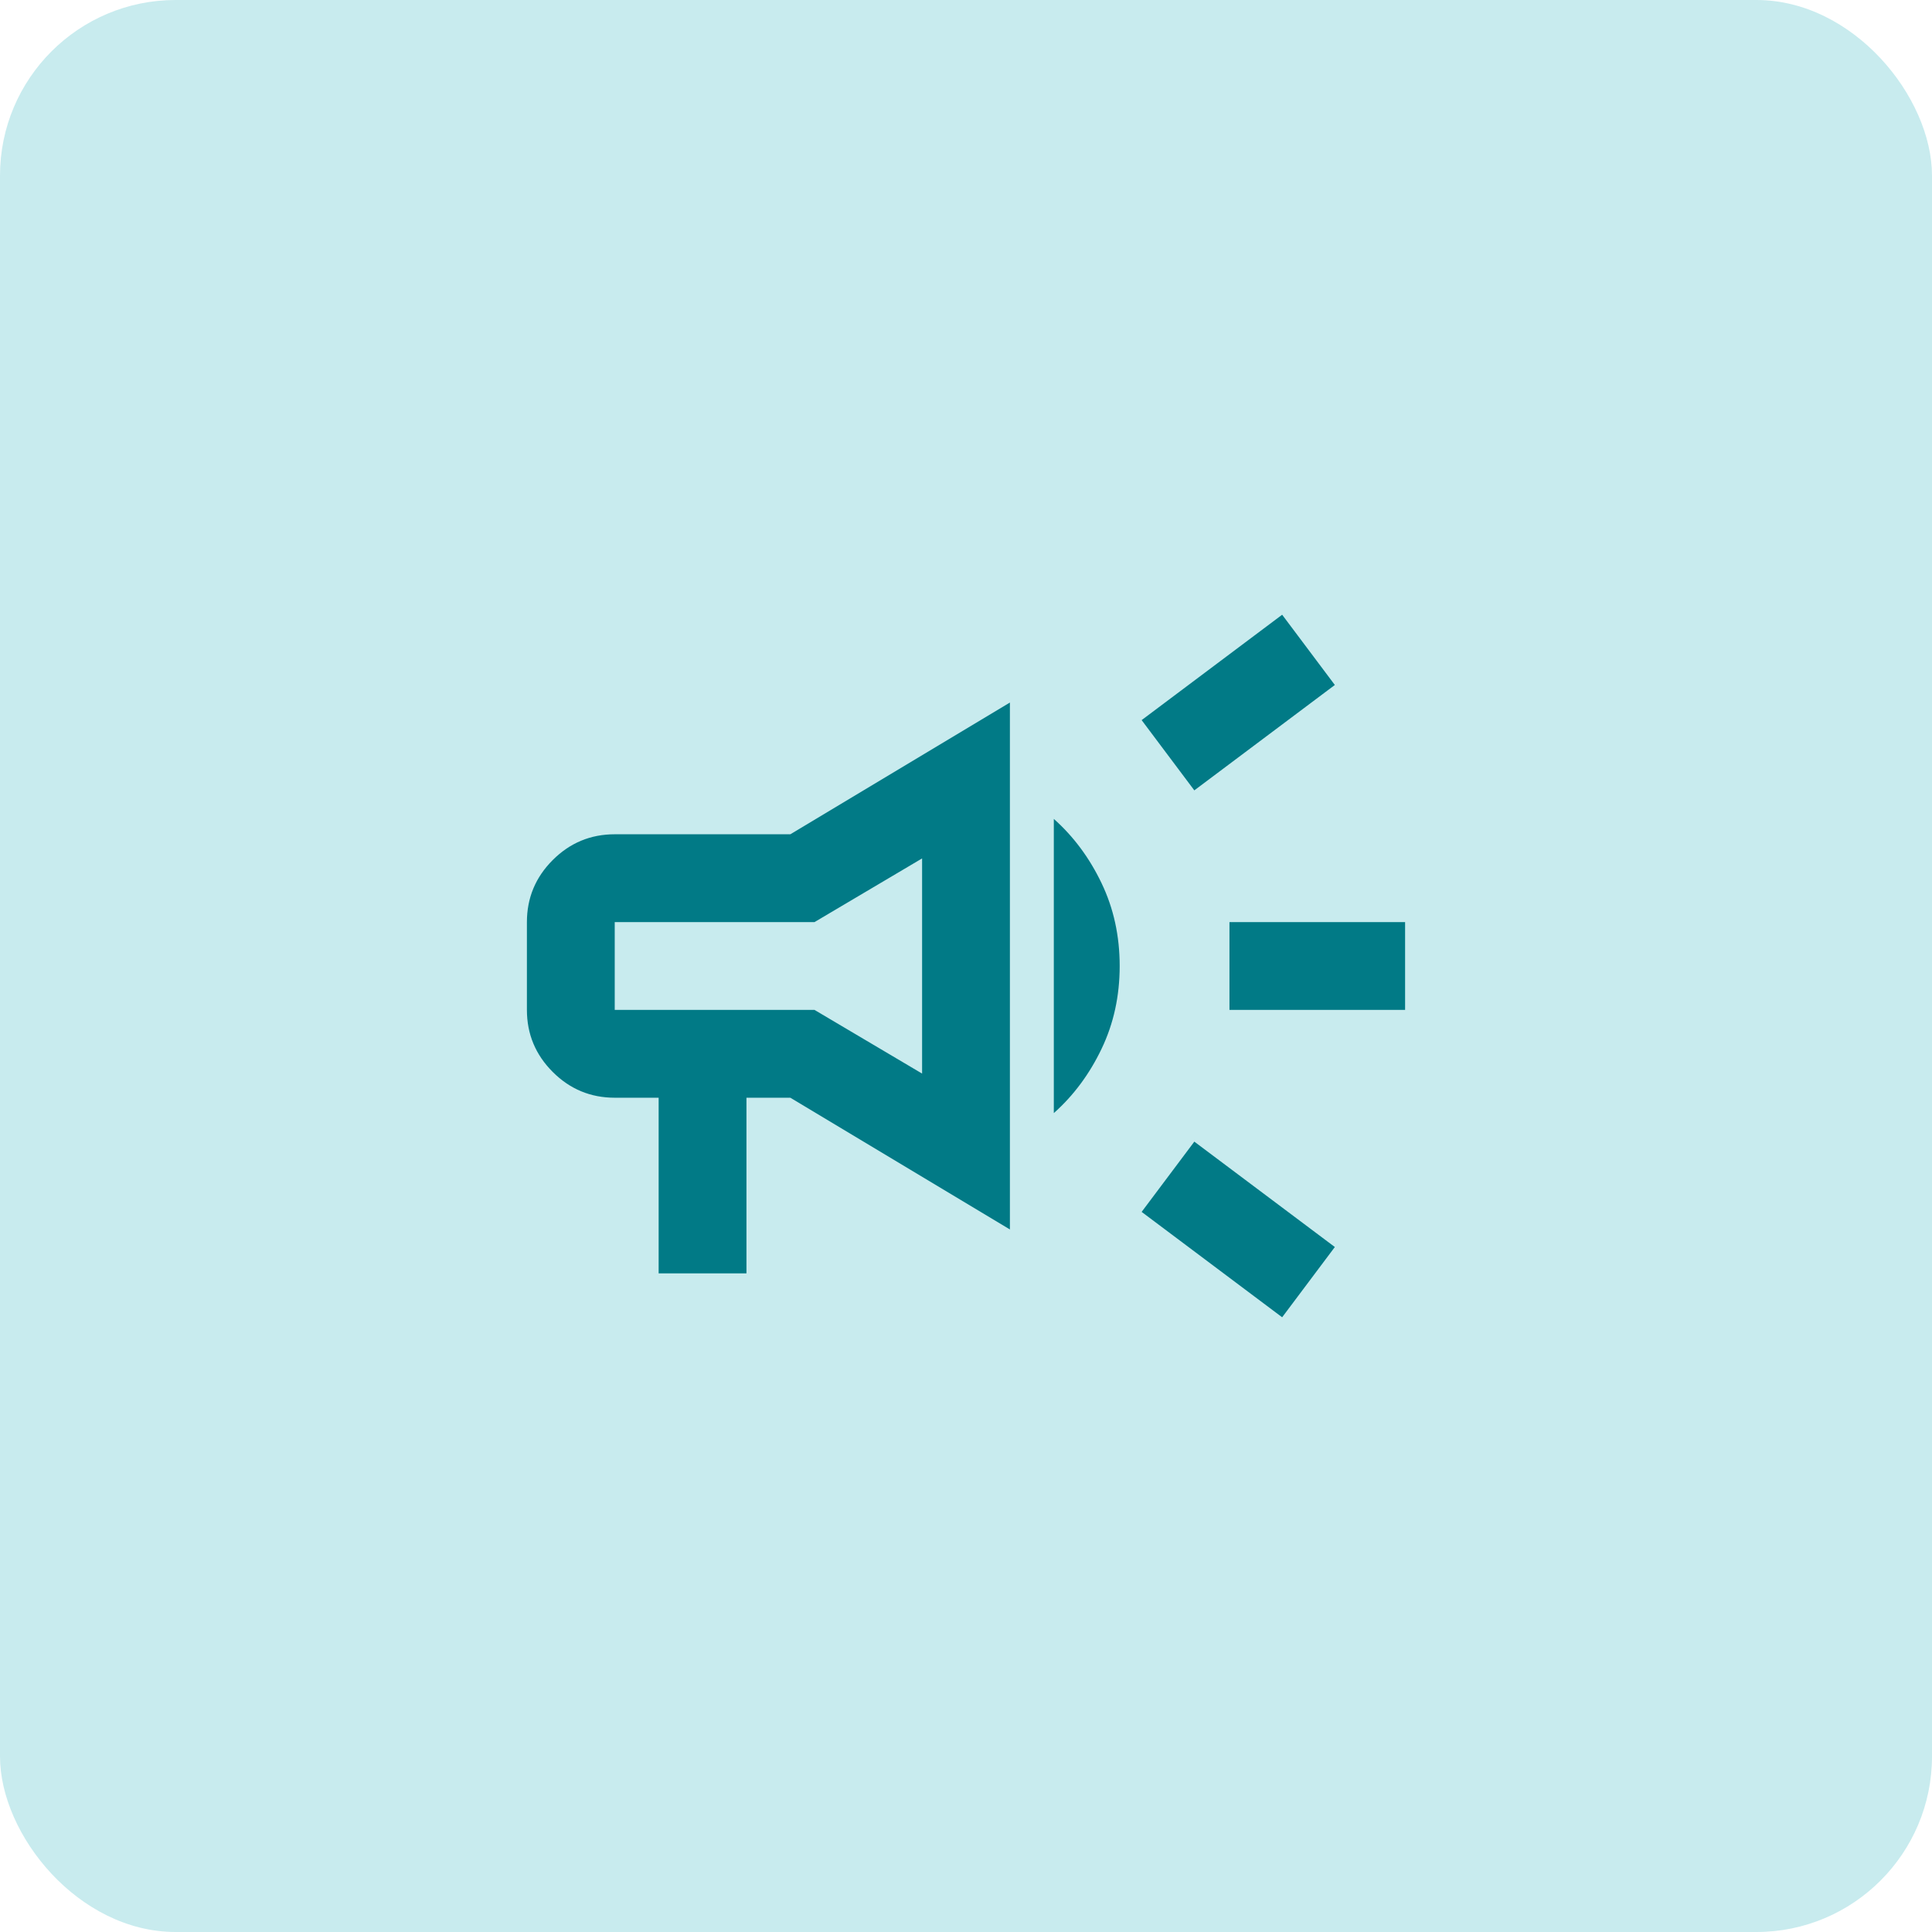
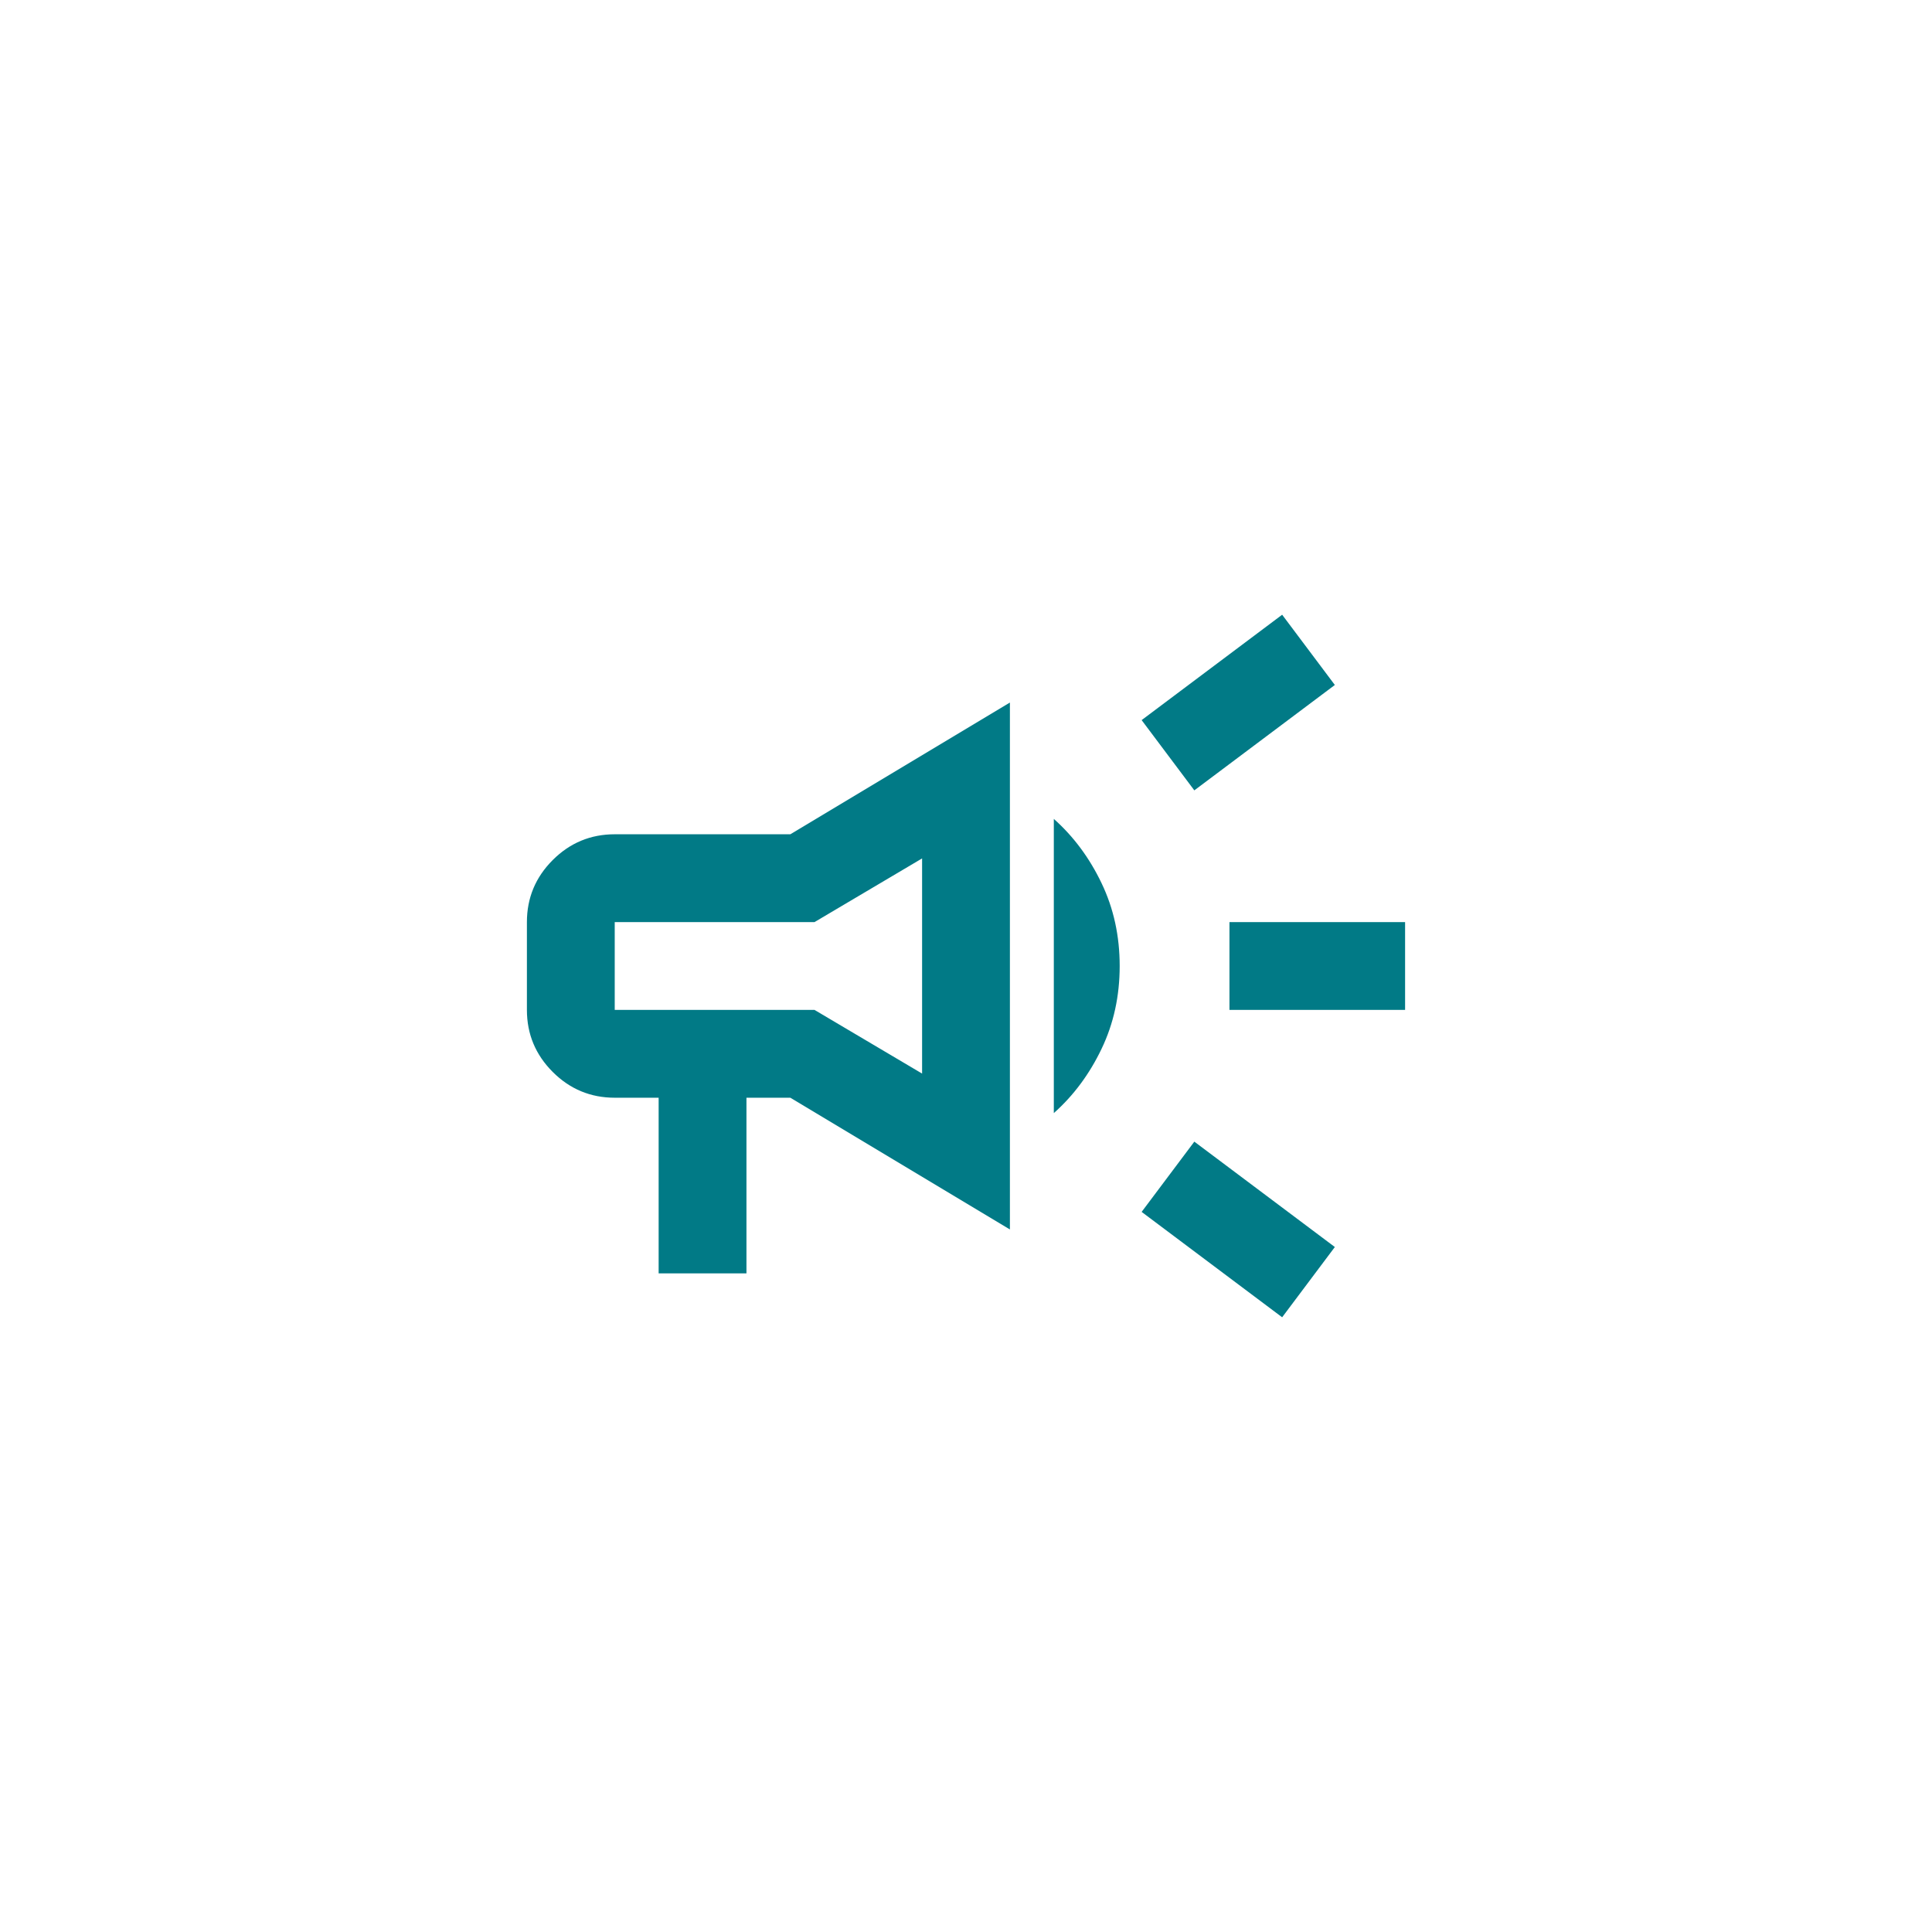
<svg xmlns="http://www.w3.org/2000/svg" width="44" height="44" viewBox="0 0 44 44" fill="none">
-   <rect width="44" height="44" rx="4" fill="#C8EBEE" />
  <path d="M28 23V21H32V23H28ZM29.2 30L26 27.6L27.2 26L30.4 28.4L29.2 30ZM27.2 18L26 16.4L29.2 14L30.4 15.6L27.2 18ZM15 29V25H14C13.45 25 12.979 24.804 12.588 24.413C12.196 24.021 12 23.55 12 23V21C12 20.45 12.196 19.979 12.588 19.587C12.979 19.196 13.45 19 14 19H18L23 16V28L18 25H17V29H15ZM21 24.45V19.55L18.55 21H14V23H18.55L21 24.45ZM24 25.35V18.65C24.45 19.05 24.812 19.538 25.087 20.113C25.363 20.688 25.5 21.317 25.5 22C25.5 22.683 25.363 23.312 25.087 23.887C24.812 24.462 24.45 24.95 24 25.35Z" fill="#017A86" />
</svg>